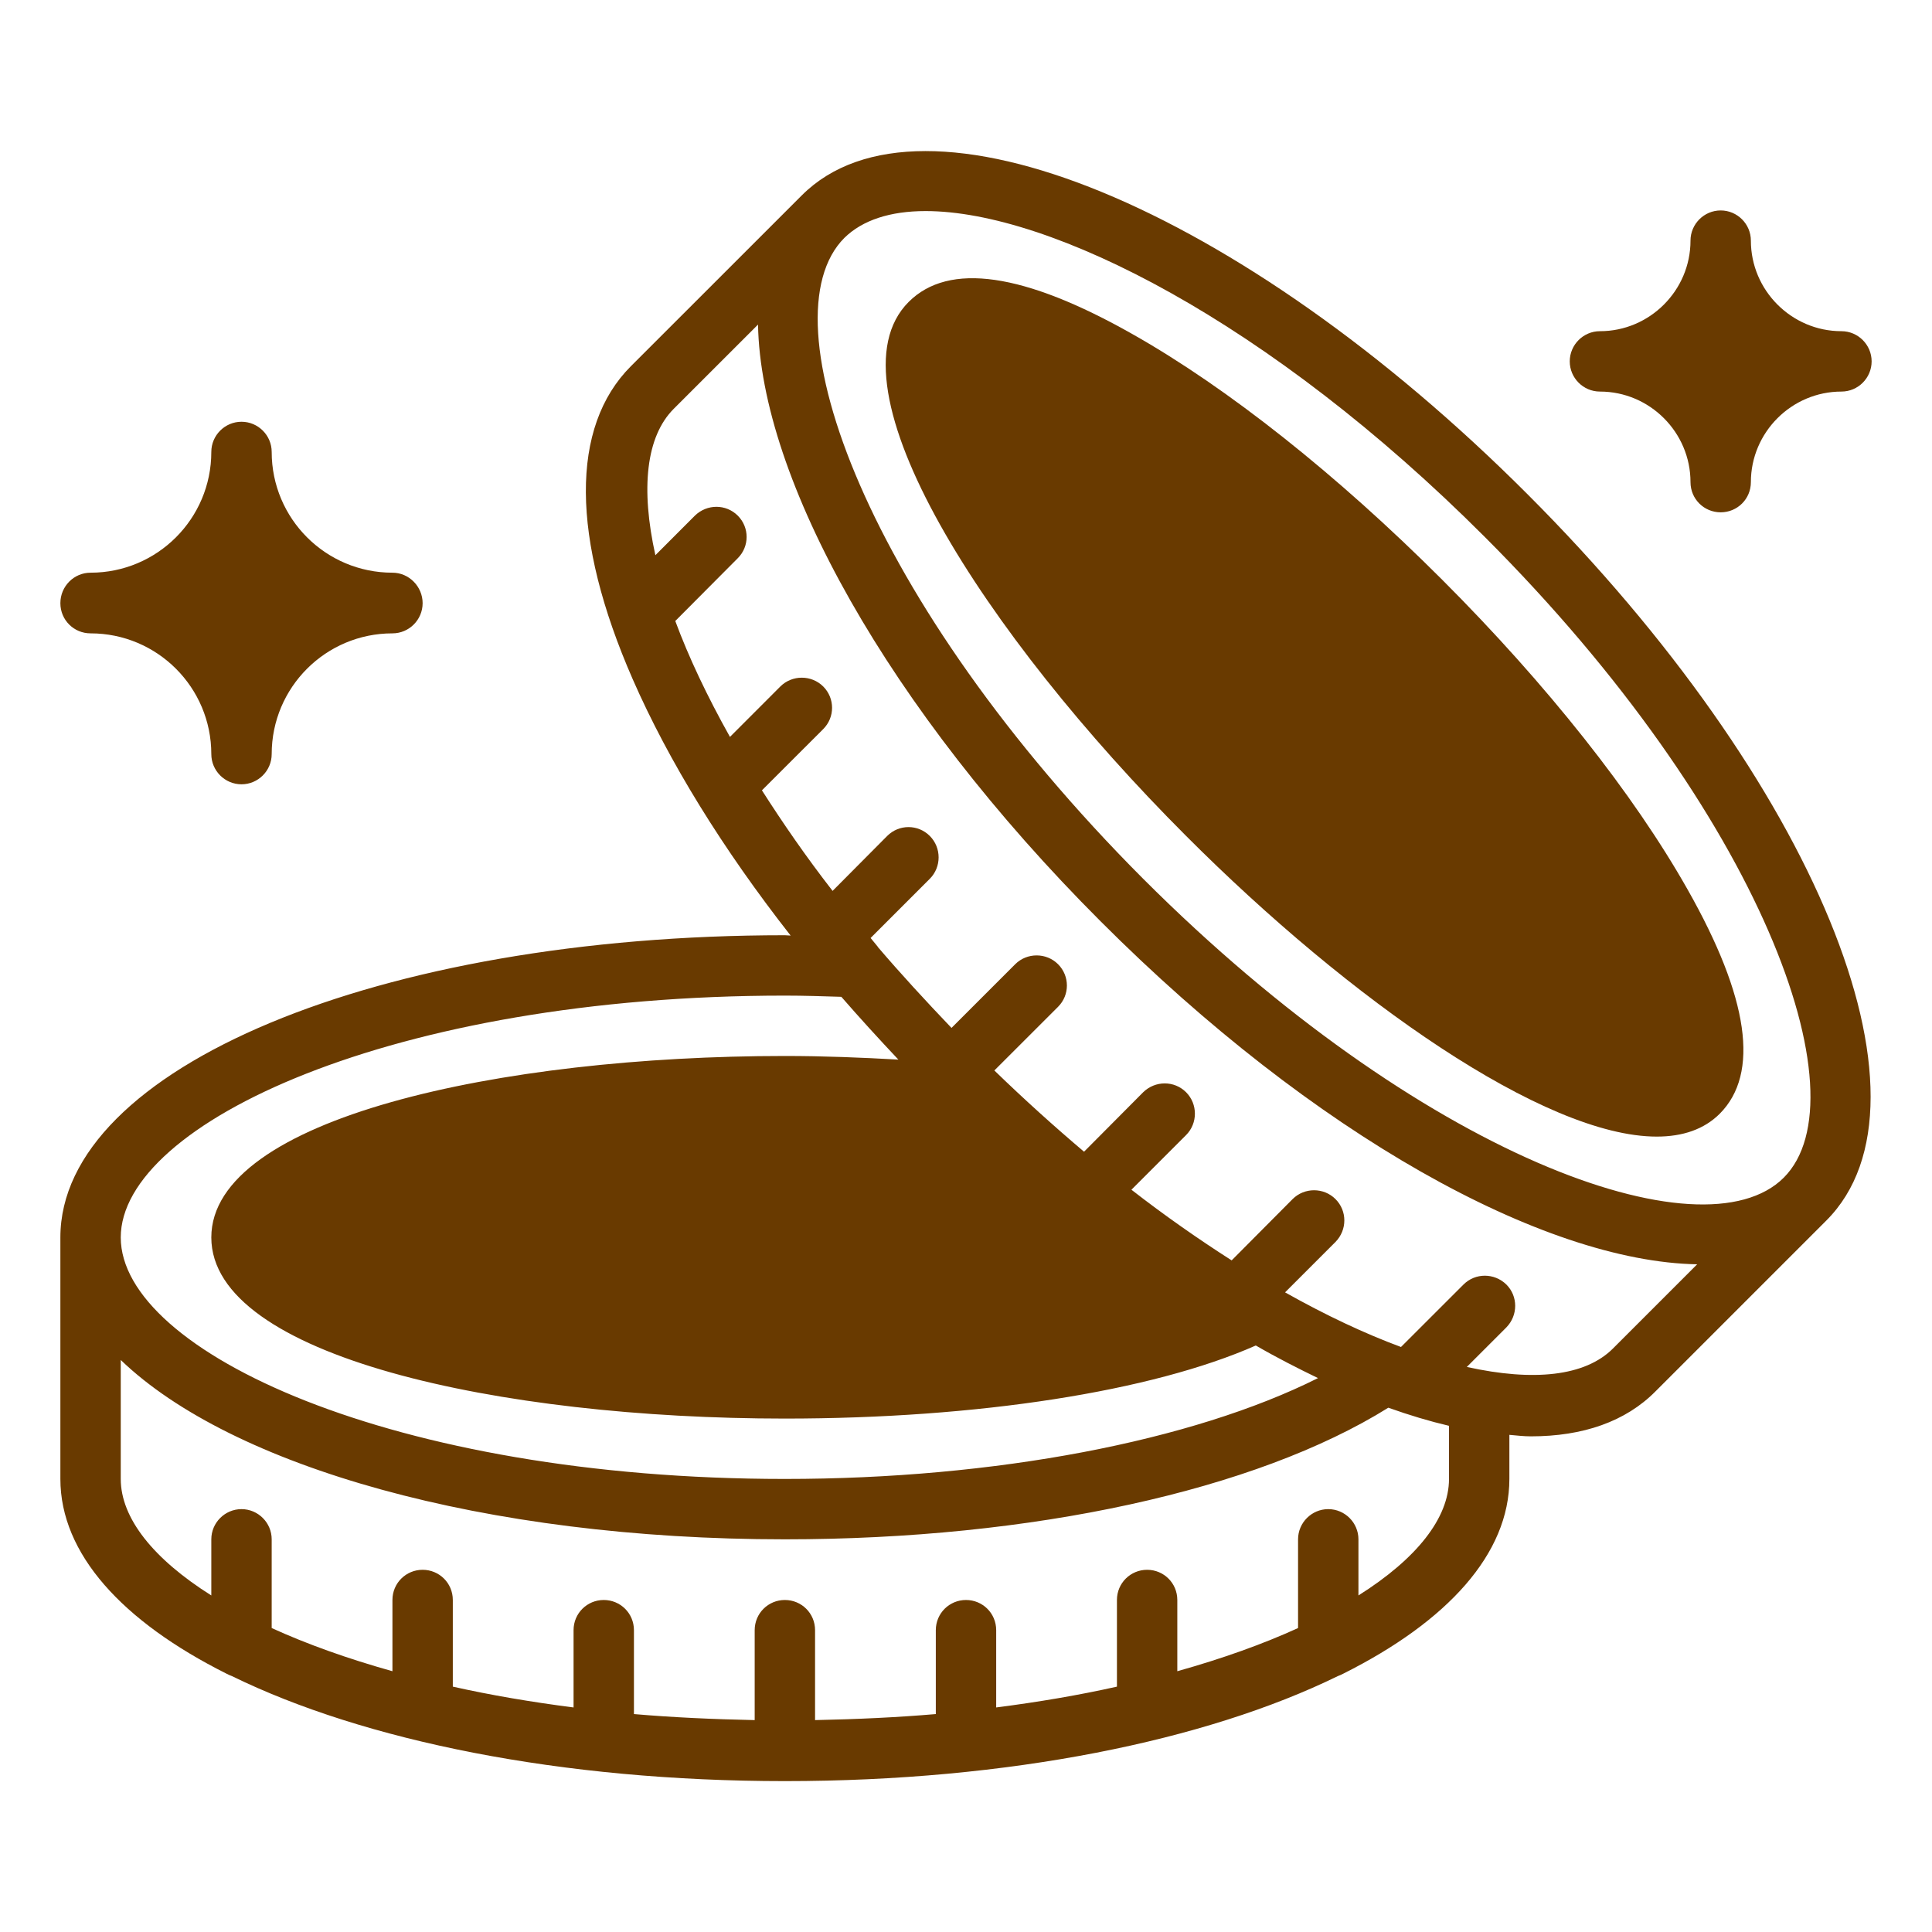
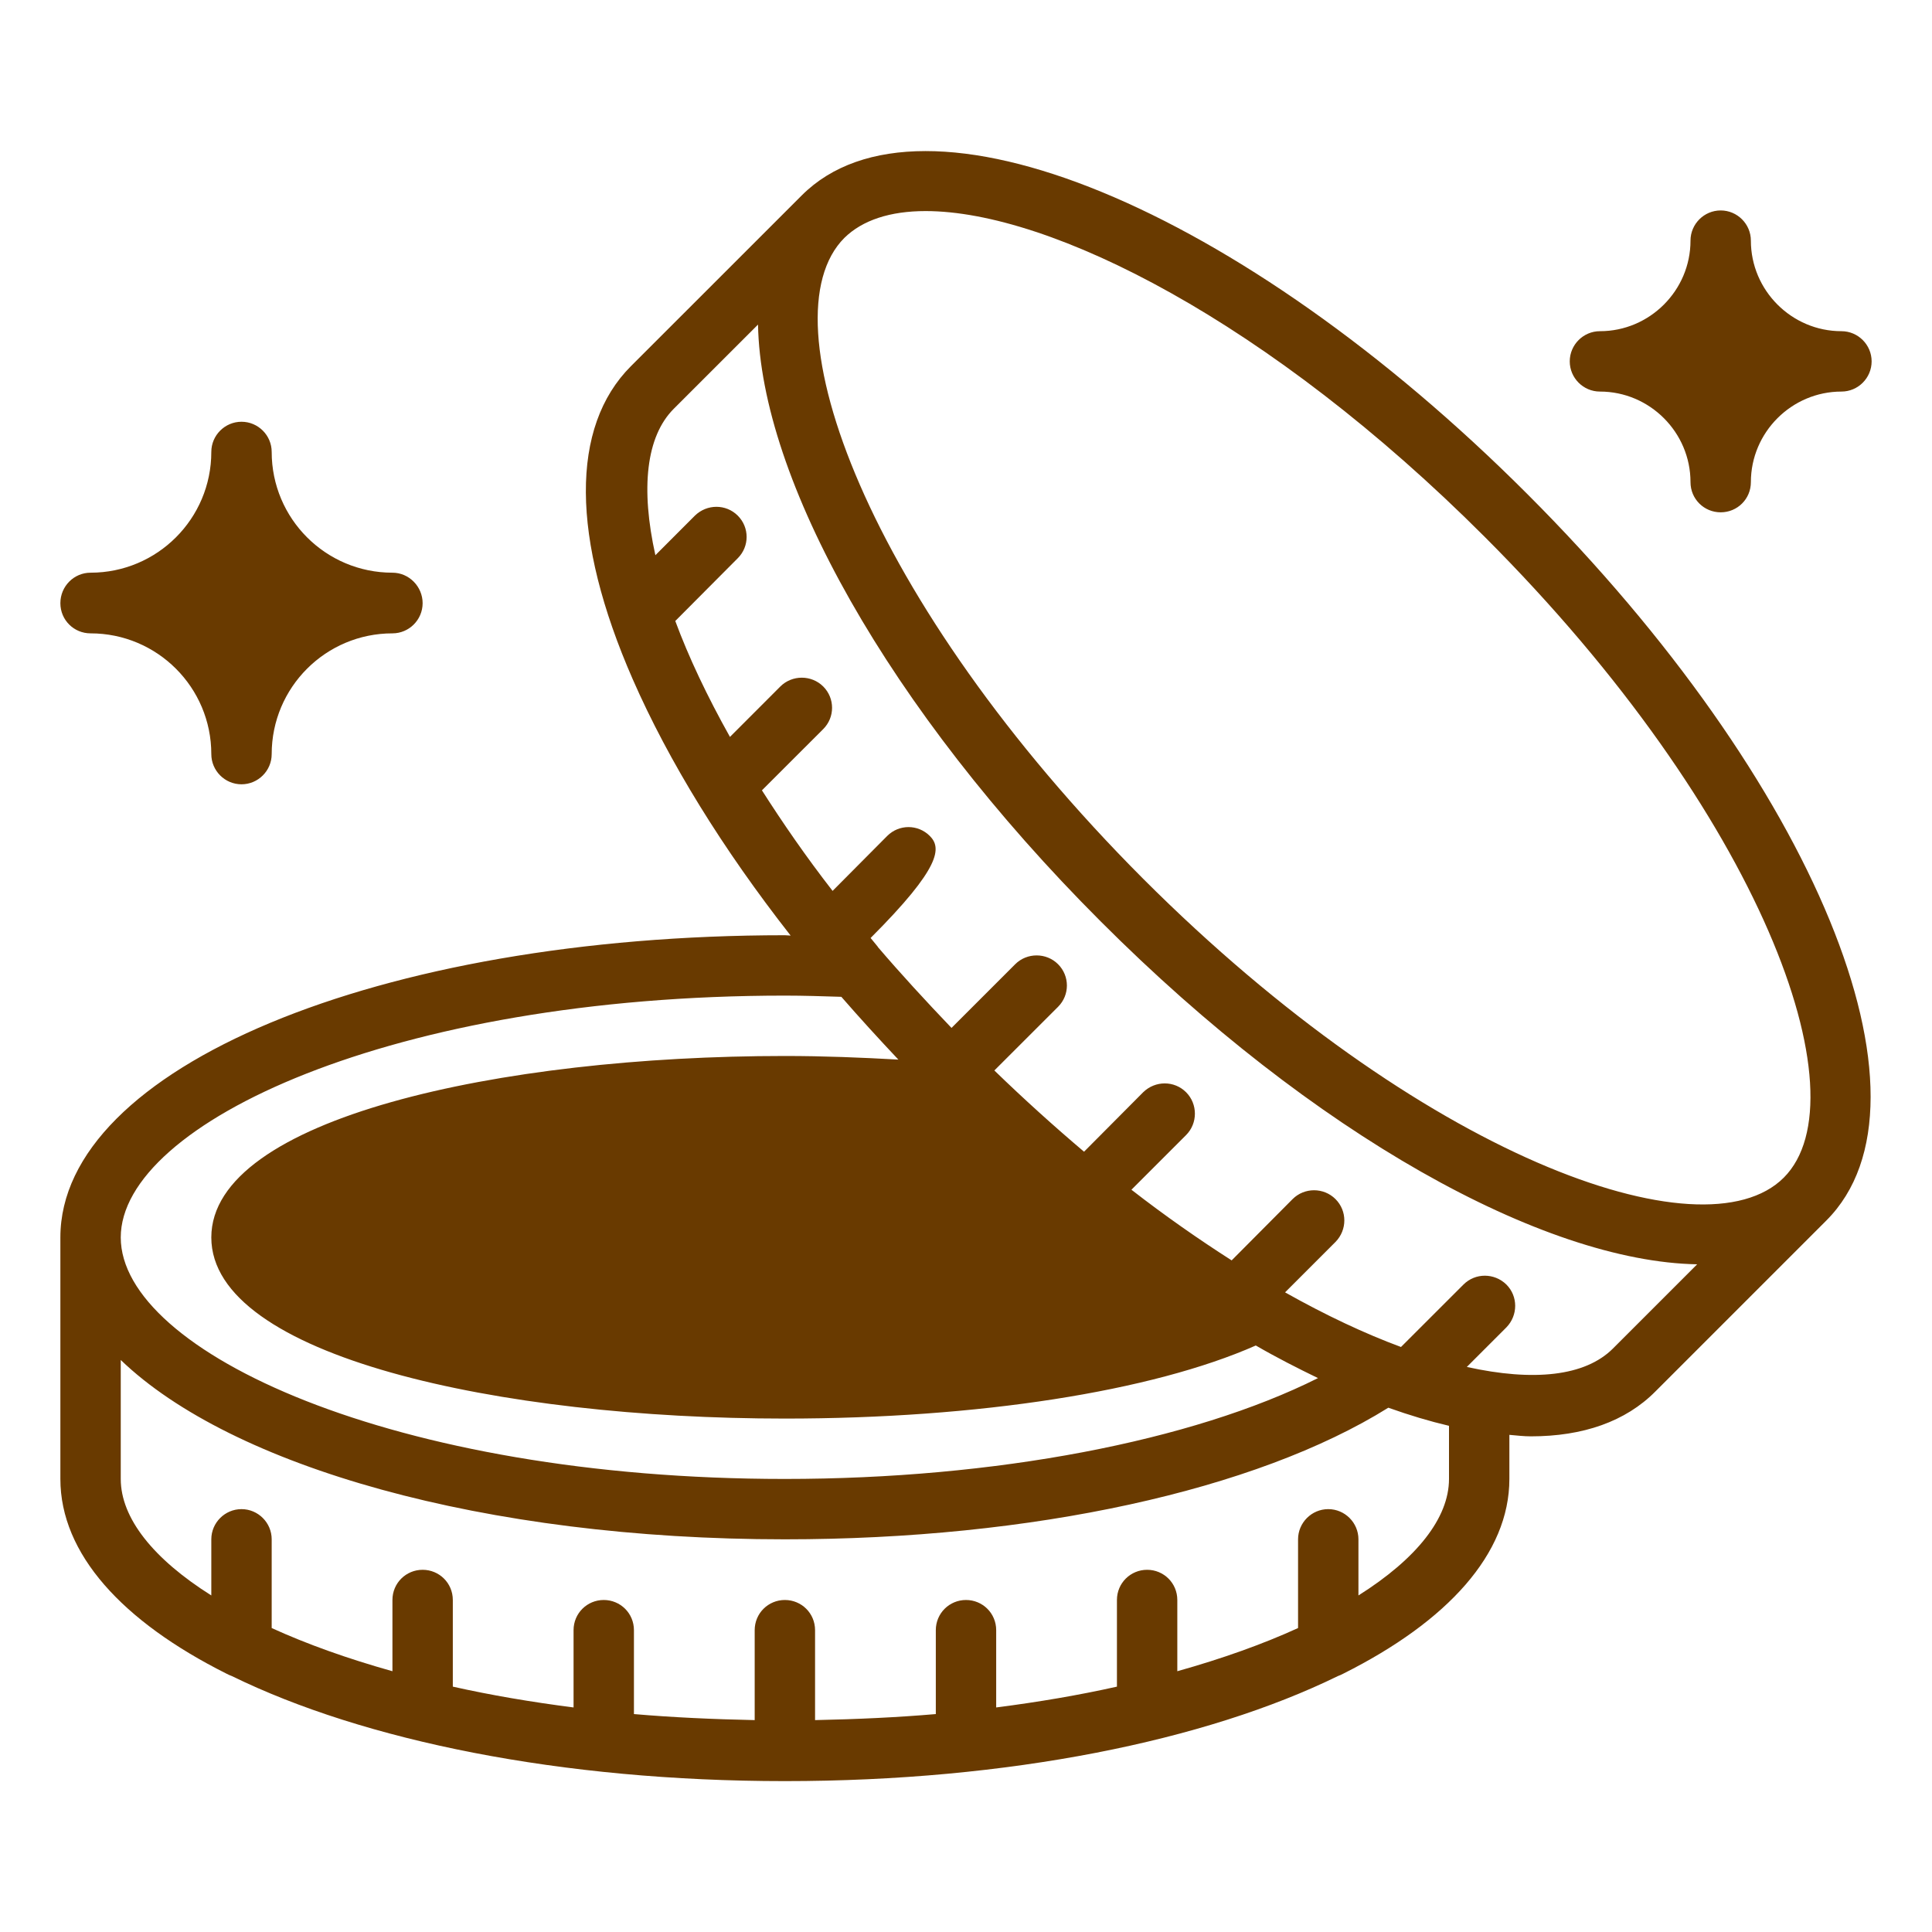
<svg xmlns="http://www.w3.org/2000/svg" width="40" height="40" viewBox="0 0 40 40" fill="none">
-   <path d="M23.451 6.92C21.201 5.645 19.644 5.42 18.813 6.251C17.069 7.995 20.382 13.132 24.557 17.307C27.951 20.707 31.982 23.532 34.301 23.532C34.838 23.532 35.282 23.382 35.607 23.057C36.432 22.226 36.213 20.663 34.938 18.413C33.826 16.445 32.026 14.169 29.857 12.001C27.688 9.832 25.419 8.032 23.451 6.92Z" fill="#693A00" />
-   <path d="M16.6 4.045L13.062 7.582C11.806 8.838 11.819 11.138 13.1 14.063C13.844 15.763 14.963 17.576 16.369 19.37C16.331 19.37 16.288 19.363 16.25 19.363C7.838 19.363 1.25 22.113 1.25 25.62V30.62C1.25 32.17 2.531 33.57 4.688 34.651C4.725 34.67 4.763 34.688 4.8 34.701C7.531 36.038 11.613 36.876 16.25 36.876C20.887 36.876 24.969 36.038 27.7 34.701C27.738 34.688 27.775 34.67 27.812 34.651C29.969 33.57 31.25 32.17 31.25 30.62V29.707C31.4 29.72 31.55 29.738 31.694 29.738C32.775 29.738 33.656 29.432 34.275 28.807L37.812 25.27C40.294 22.788 37.575 16.182 31.625 10.232C25.681 4.282 19.081 1.563 16.6 4.045ZM16.25 20.613C16.644 20.613 17.031 20.626 17.419 20.638C17.8 21.076 18.194 21.507 18.6 21.938C17.837 21.895 17.056 21.863 16.25 21.863C10.35 21.863 4.375 23.157 4.375 25.62C4.375 28.082 10.35 29.37 16.25 29.37C20.25 29.37 23.85 28.807 26 27.857C26.431 28.107 26.863 28.326 27.288 28.532C24.681 29.838 20.6 30.62 16.25 30.62C8.15 30.62 2.5 27.982 2.5 25.62C2.5 23.257 8.15 20.613 16.25 20.613ZM30 30.62C30 31.432 29.325 32.276 28.125 33.032V31.87C28.125 31.526 27.844 31.245 27.5 31.245C27.156 31.245 26.875 31.526 26.875 31.87V33.707C26.15 34.038 25.312 34.338 24.375 34.601V33.126C24.375 32.776 24.094 32.501 23.75 32.501C23.406 32.501 23.125 32.776 23.125 33.126V34.92C22.344 35.095 21.506 35.238 20.625 35.351V33.751C20.625 33.401 20.344 33.126 20 33.126C19.656 33.126 19.375 33.401 19.375 33.751V35.488C18.575 35.557 17.738 35.595 16.875 35.613V33.751C16.875 33.401 16.594 33.126 16.25 33.126C15.906 33.126 15.625 33.401 15.625 33.751V35.613C14.762 35.595 13.925 35.557 13.125 35.488V33.751C13.125 33.401 12.844 33.126 12.5 33.126C12.156 33.126 11.875 33.401 11.875 33.751V35.351C10.994 35.238 10.156 35.095 9.375 34.92V33.126C9.375 32.776 9.094 32.501 8.75 32.501C8.406 32.501 8.125 32.776 8.125 33.126V34.601C7.188 34.338 6.35 34.038 5.625 33.707V31.87C5.625 31.526 5.344 31.245 5 31.245C4.656 31.245 4.375 31.526 4.375 31.87V33.032C3.175 32.276 2.5 31.432 2.5 30.62V28.157C4.794 30.363 10.019 31.87 16.25 31.87C21.369 31.87 26 30.857 28.744 29.145C29.181 29.301 29.6 29.426 30 29.52V30.62ZM33.394 27.92C32.819 28.495 31.75 28.607 30.369 28.301L31.188 27.482C31.431 27.232 31.431 26.838 31.188 26.595C30.938 26.351 30.544 26.351 30.3 26.595L29.006 27.888C28.262 27.613 27.45 27.232 26.606 26.757L27.65 25.713C27.894 25.463 27.894 25.07 27.65 24.826C27.406 24.582 27.006 24.582 26.762 24.826L25.5 26.095C24.825 25.663 24.125 25.176 23.425 24.632L24.556 23.501C24.8 23.257 24.8 22.857 24.556 22.613C24.312 22.37 23.919 22.37 23.669 22.613L22.444 23.845C21.831 23.326 21.206 22.763 20.587 22.163L21.906 20.845C22.15 20.601 22.15 20.207 21.906 19.963C21.663 19.72 21.262 19.72 21.019 19.963L19.7 21.282C19.163 20.72 18.65 20.163 18.175 19.607C18.175 19.601 18.169 19.595 18.163 19.588C18.113 19.532 18.075 19.476 18.025 19.42L19.25 18.195C19.494 17.951 19.494 17.551 19.25 17.307C19.006 17.063 18.613 17.063 18.369 17.307L17.238 18.445C16.688 17.738 16.206 17.038 15.775 16.363L17.044 15.095C17.288 14.851 17.288 14.457 17.044 14.213C16.8 13.97 16.4 13.97 16.156 14.213L15.113 15.257C14.637 14.407 14.256 13.601 13.981 12.857L15.275 11.557C15.519 11.313 15.519 10.92 15.275 10.676C15.031 10.432 14.637 10.432 14.387 10.676L13.569 11.495C13.262 10.113 13.375 9.038 13.95 8.463L15.694 6.72C15.75 9.901 18.381 14.67 22.788 19.076C27.194 23.488 31.956 26.12 35.138 26.176L33.394 27.92ZM36.931 24.382C35.256 26.057 29.4 23.926 23.669 18.195C17.944 12.457 15.812 6.601 17.481 4.926C17.856 4.557 18.431 4.37 19.163 4.37C21.744 4.37 26.281 6.651 30.744 11.12C36.475 16.851 38.6 22.713 36.931 24.382ZM1.875 13.113C3.256 13.113 4.375 14.232 4.375 15.613C4.375 15.957 4.656 16.238 5 16.238C5.344 16.238 5.625 15.957 5.625 15.613C5.625 14.232 6.744 13.113 8.125 13.113C8.469 13.113 8.75 12.832 8.75 12.488C8.75 12.145 8.469 11.857 8.125 11.857C6.744 11.857 5.625 10.738 5.625 9.357C5.625 9.013 5.344 8.732 5 8.732C4.656 8.732 4.375 9.013 4.375 9.357C4.375 10.738 3.256 11.857 1.875 11.857C1.531 11.857 1.25 12.138 1.25 12.488C1.25 12.838 1.531 13.113 1.875 13.113ZM33.125 8.107C34.156 8.107 35 8.951 35 9.982C35 10.332 35.281 10.607 35.625 10.607C35.969 10.607 36.25 10.332 36.25 9.982C36.25 8.951 37.094 8.107 38.125 8.107C38.469 8.107 38.75 7.826 38.75 7.482C38.75 7.138 38.469 6.857 38.125 6.857C37.094 6.857 36.25 6.013 36.25 4.982C36.25 4.638 35.969 4.357 35.625 4.357C35.281 4.357 35 4.638 35 4.982C35 6.013 34.156 6.857 33.125 6.857C32.781 6.857 32.5 7.138 32.5 7.482C32.5 7.826 32.781 8.107 33.125 8.107Z" fill="#693A00" />
+   <path d="M16.6 4.045L13.062 7.582C11.806 8.838 11.819 11.138 13.1 14.063C13.844 15.763 14.963 17.576 16.369 19.37C16.331 19.37 16.288 19.363 16.25 19.363C7.838 19.363 1.25 22.113 1.25 25.62V30.62C1.25 32.17 2.531 33.57 4.688 34.651C4.725 34.67 4.763 34.688 4.8 34.701C7.531 36.038 11.613 36.876 16.25 36.876C20.887 36.876 24.969 36.038 27.7 34.701C27.738 34.688 27.775 34.67 27.812 34.651C29.969 33.57 31.25 32.17 31.25 30.62V29.707C31.4 29.72 31.55 29.738 31.694 29.738C32.775 29.738 33.656 29.432 34.275 28.807L37.812 25.27C40.294 22.788 37.575 16.182 31.625 10.232C25.681 4.282 19.081 1.563 16.6 4.045ZM16.25 20.613C16.644 20.613 17.031 20.626 17.419 20.638C17.8 21.076 18.194 21.507 18.6 21.938C17.837 21.895 17.056 21.863 16.25 21.863C10.35 21.863 4.375 23.157 4.375 25.62C4.375 28.082 10.35 29.37 16.25 29.37C20.25 29.37 23.85 28.807 26 27.857C26.431 28.107 26.863 28.326 27.288 28.532C24.681 29.838 20.6 30.62 16.25 30.62C8.15 30.62 2.5 27.982 2.5 25.62C2.5 23.257 8.15 20.613 16.25 20.613ZM30 30.62C30 31.432 29.325 32.276 28.125 33.032V31.87C28.125 31.526 27.844 31.245 27.5 31.245C27.156 31.245 26.875 31.526 26.875 31.87V33.707C26.15 34.038 25.312 34.338 24.375 34.601V33.126C24.375 32.776 24.094 32.501 23.75 32.501C23.406 32.501 23.125 32.776 23.125 33.126V34.92C22.344 35.095 21.506 35.238 20.625 35.351V33.751C20.625 33.401 20.344 33.126 20 33.126C19.656 33.126 19.375 33.401 19.375 33.751V35.488C18.575 35.557 17.738 35.595 16.875 35.613V33.751C16.875 33.401 16.594 33.126 16.25 33.126C15.906 33.126 15.625 33.401 15.625 33.751V35.613C14.762 35.595 13.925 35.557 13.125 35.488V33.751C13.125 33.401 12.844 33.126 12.5 33.126C12.156 33.126 11.875 33.401 11.875 33.751V35.351C10.994 35.238 10.156 35.095 9.375 34.92V33.126C9.375 32.776 9.094 32.501 8.75 32.501C8.406 32.501 8.125 32.776 8.125 33.126V34.601C7.188 34.338 6.35 34.038 5.625 33.707V31.87C5.625 31.526 5.344 31.245 5 31.245C4.656 31.245 4.375 31.526 4.375 31.87V33.032C3.175 32.276 2.5 31.432 2.5 30.62V28.157C4.794 30.363 10.019 31.87 16.25 31.87C21.369 31.87 26 30.857 28.744 29.145C29.181 29.301 29.6 29.426 30 29.52V30.62ZM33.394 27.92C32.819 28.495 31.75 28.607 30.369 28.301L31.188 27.482C31.431 27.232 31.431 26.838 31.188 26.595C30.938 26.351 30.544 26.351 30.3 26.595L29.006 27.888C28.262 27.613 27.45 27.232 26.606 26.757L27.65 25.713C27.894 25.463 27.894 25.07 27.65 24.826C27.406 24.582 27.006 24.582 26.762 24.826L25.5 26.095C24.825 25.663 24.125 25.176 23.425 24.632L24.556 23.501C24.8 23.257 24.8 22.857 24.556 22.613C24.312 22.37 23.919 22.37 23.669 22.613L22.444 23.845C21.831 23.326 21.206 22.763 20.587 22.163L21.906 20.845C22.15 20.601 22.15 20.207 21.906 19.963C21.663 19.72 21.262 19.72 21.019 19.963L19.7 21.282C19.163 20.72 18.65 20.163 18.175 19.607C18.175 19.601 18.169 19.595 18.163 19.588C18.113 19.532 18.075 19.476 18.025 19.42C19.494 17.951 19.494 17.551 19.25 17.307C19.006 17.063 18.613 17.063 18.369 17.307L17.238 18.445C16.688 17.738 16.206 17.038 15.775 16.363L17.044 15.095C17.288 14.851 17.288 14.457 17.044 14.213C16.8 13.97 16.4 13.97 16.156 14.213L15.113 15.257C14.637 14.407 14.256 13.601 13.981 12.857L15.275 11.557C15.519 11.313 15.519 10.92 15.275 10.676C15.031 10.432 14.637 10.432 14.387 10.676L13.569 11.495C13.262 10.113 13.375 9.038 13.95 8.463L15.694 6.72C15.75 9.901 18.381 14.67 22.788 19.076C27.194 23.488 31.956 26.12 35.138 26.176L33.394 27.92ZM36.931 24.382C35.256 26.057 29.4 23.926 23.669 18.195C17.944 12.457 15.812 6.601 17.481 4.926C17.856 4.557 18.431 4.37 19.163 4.37C21.744 4.37 26.281 6.651 30.744 11.12C36.475 16.851 38.6 22.713 36.931 24.382ZM1.875 13.113C3.256 13.113 4.375 14.232 4.375 15.613C4.375 15.957 4.656 16.238 5 16.238C5.344 16.238 5.625 15.957 5.625 15.613C5.625 14.232 6.744 13.113 8.125 13.113C8.469 13.113 8.75 12.832 8.75 12.488C8.75 12.145 8.469 11.857 8.125 11.857C6.744 11.857 5.625 10.738 5.625 9.357C5.625 9.013 5.344 8.732 5 8.732C4.656 8.732 4.375 9.013 4.375 9.357C4.375 10.738 3.256 11.857 1.875 11.857C1.531 11.857 1.25 12.138 1.25 12.488C1.25 12.838 1.531 13.113 1.875 13.113ZM33.125 8.107C34.156 8.107 35 8.951 35 9.982C35 10.332 35.281 10.607 35.625 10.607C35.969 10.607 36.25 10.332 36.25 9.982C36.25 8.951 37.094 8.107 38.125 8.107C38.469 8.107 38.75 7.826 38.75 7.482C38.75 7.138 38.469 6.857 38.125 6.857C37.094 6.857 36.25 6.013 36.25 4.982C36.25 4.638 35.969 4.357 35.625 4.357C35.281 4.357 35 4.638 35 4.982C35 6.013 34.156 6.857 33.125 6.857C32.781 6.857 32.5 7.138 32.5 7.482C32.5 7.826 32.781 8.107 33.125 8.107Z" fill="#693A00" />
</svg>